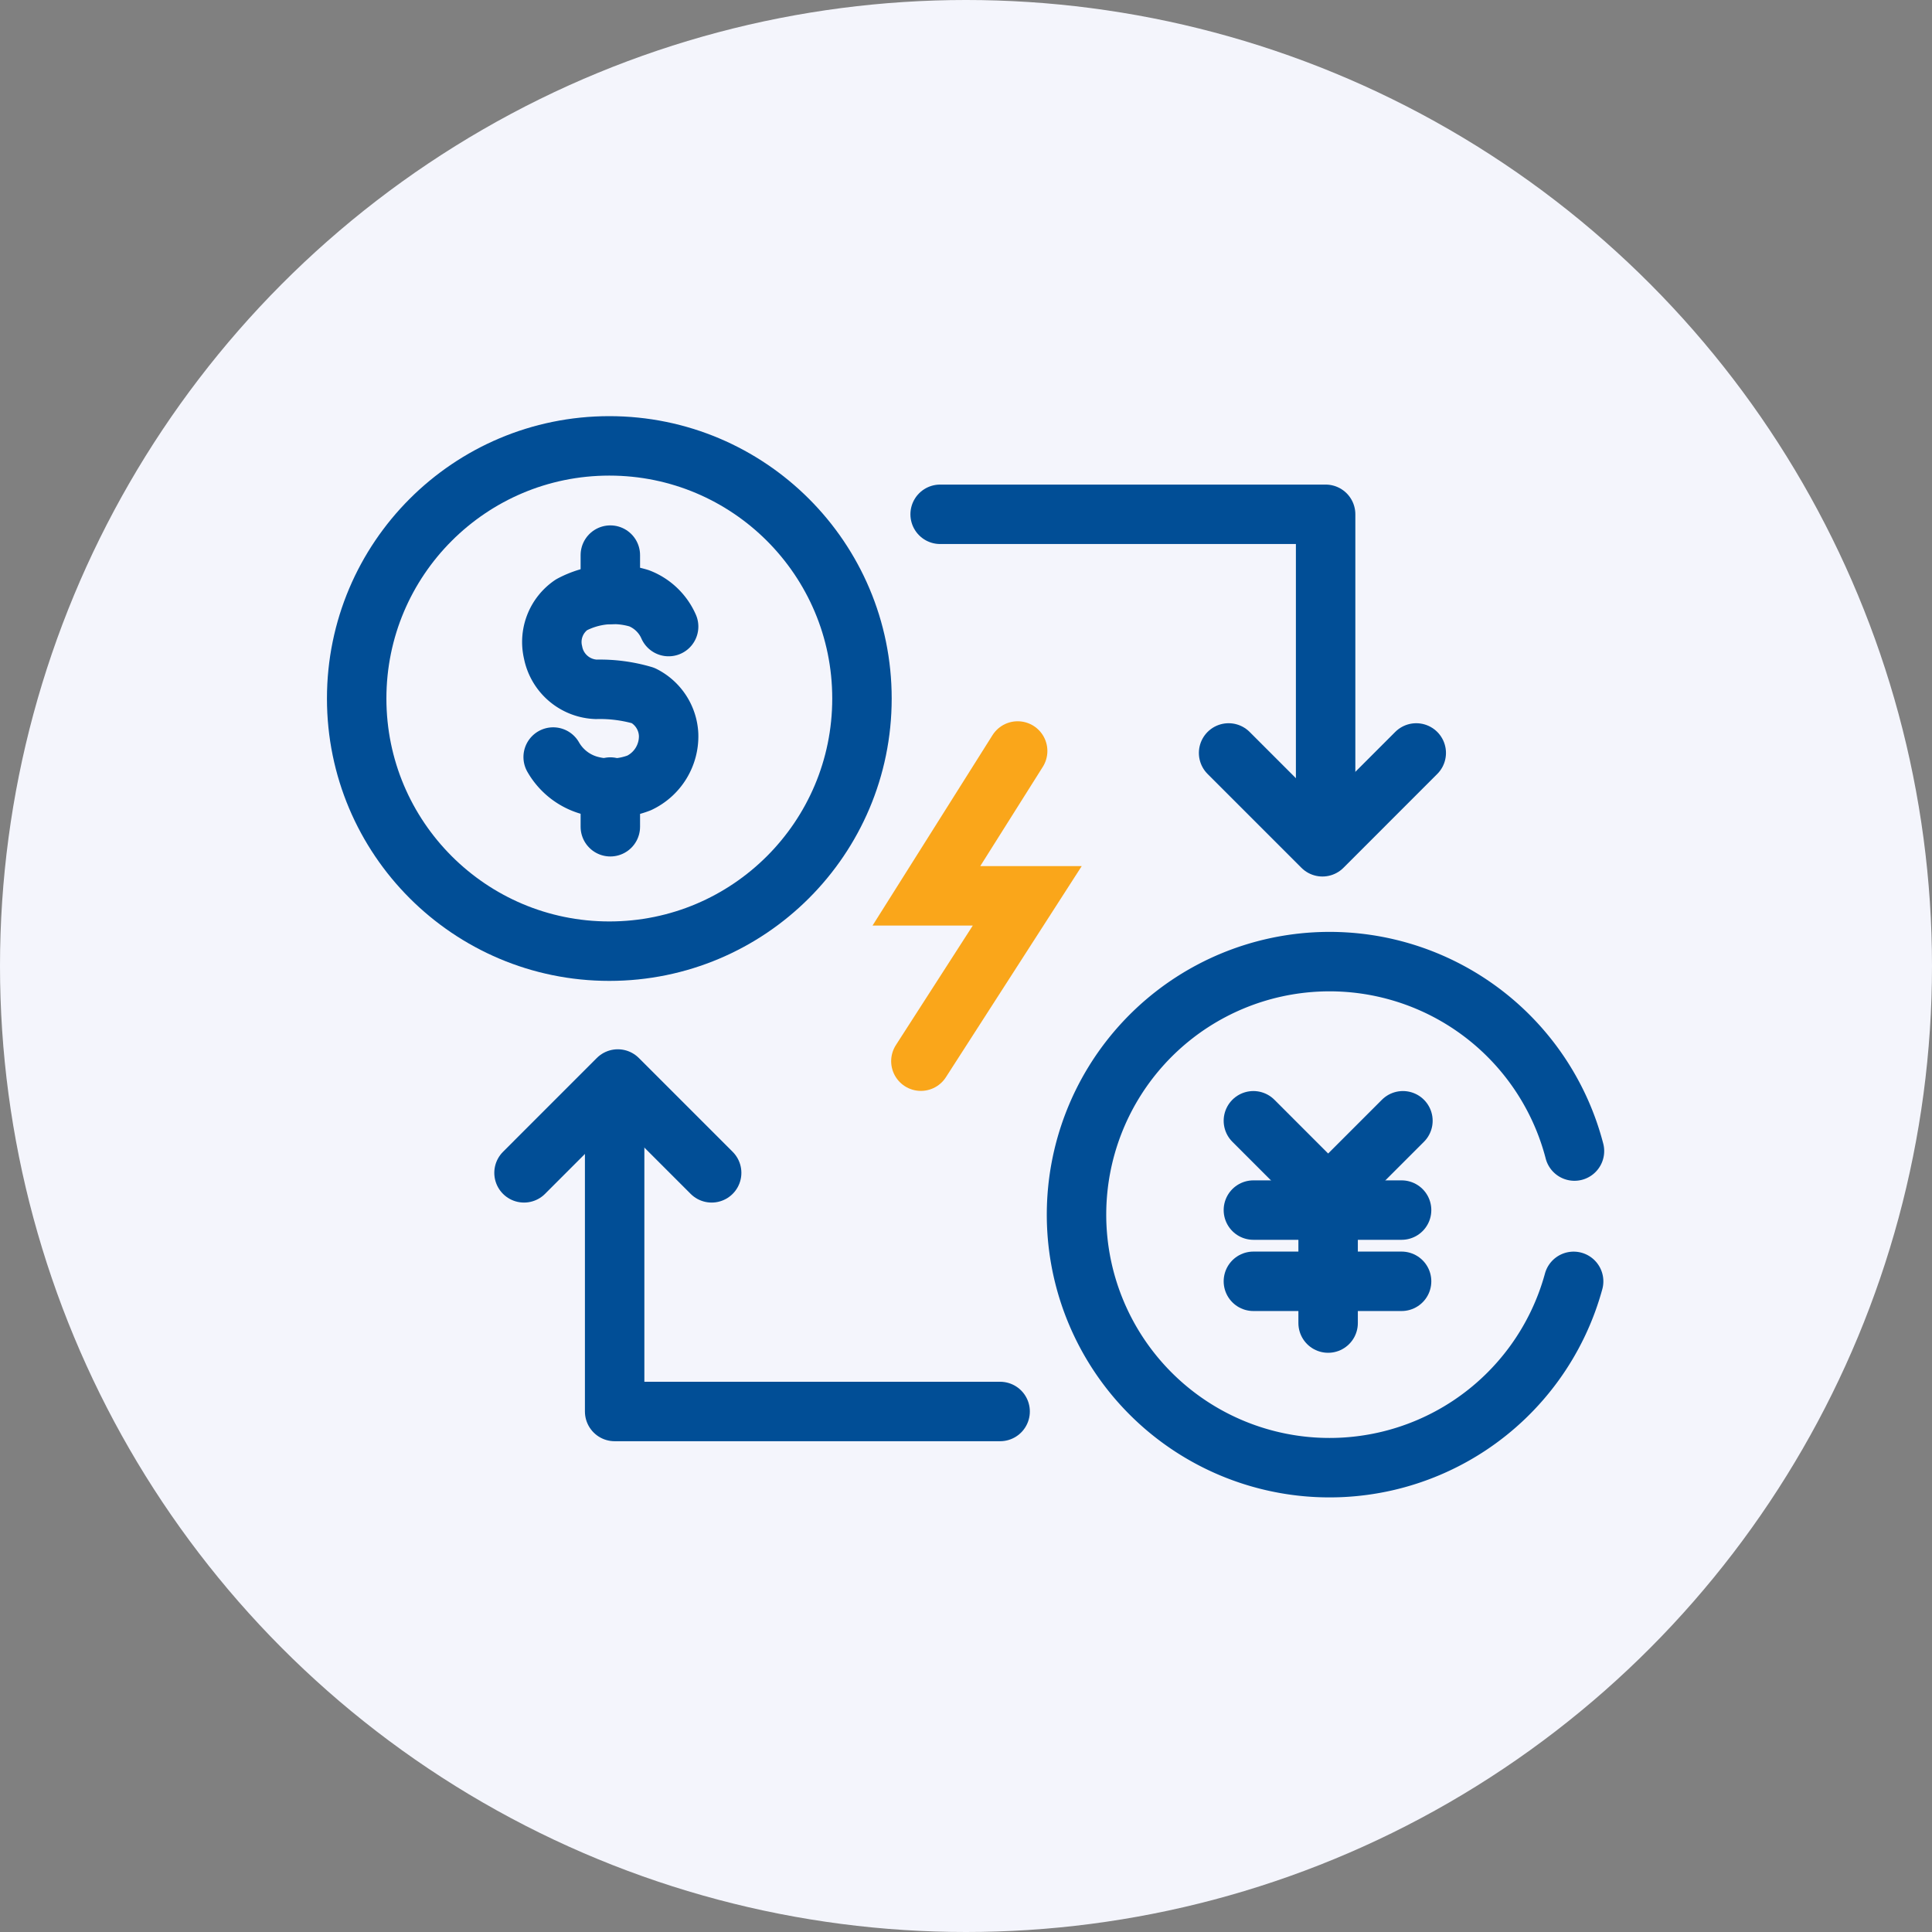
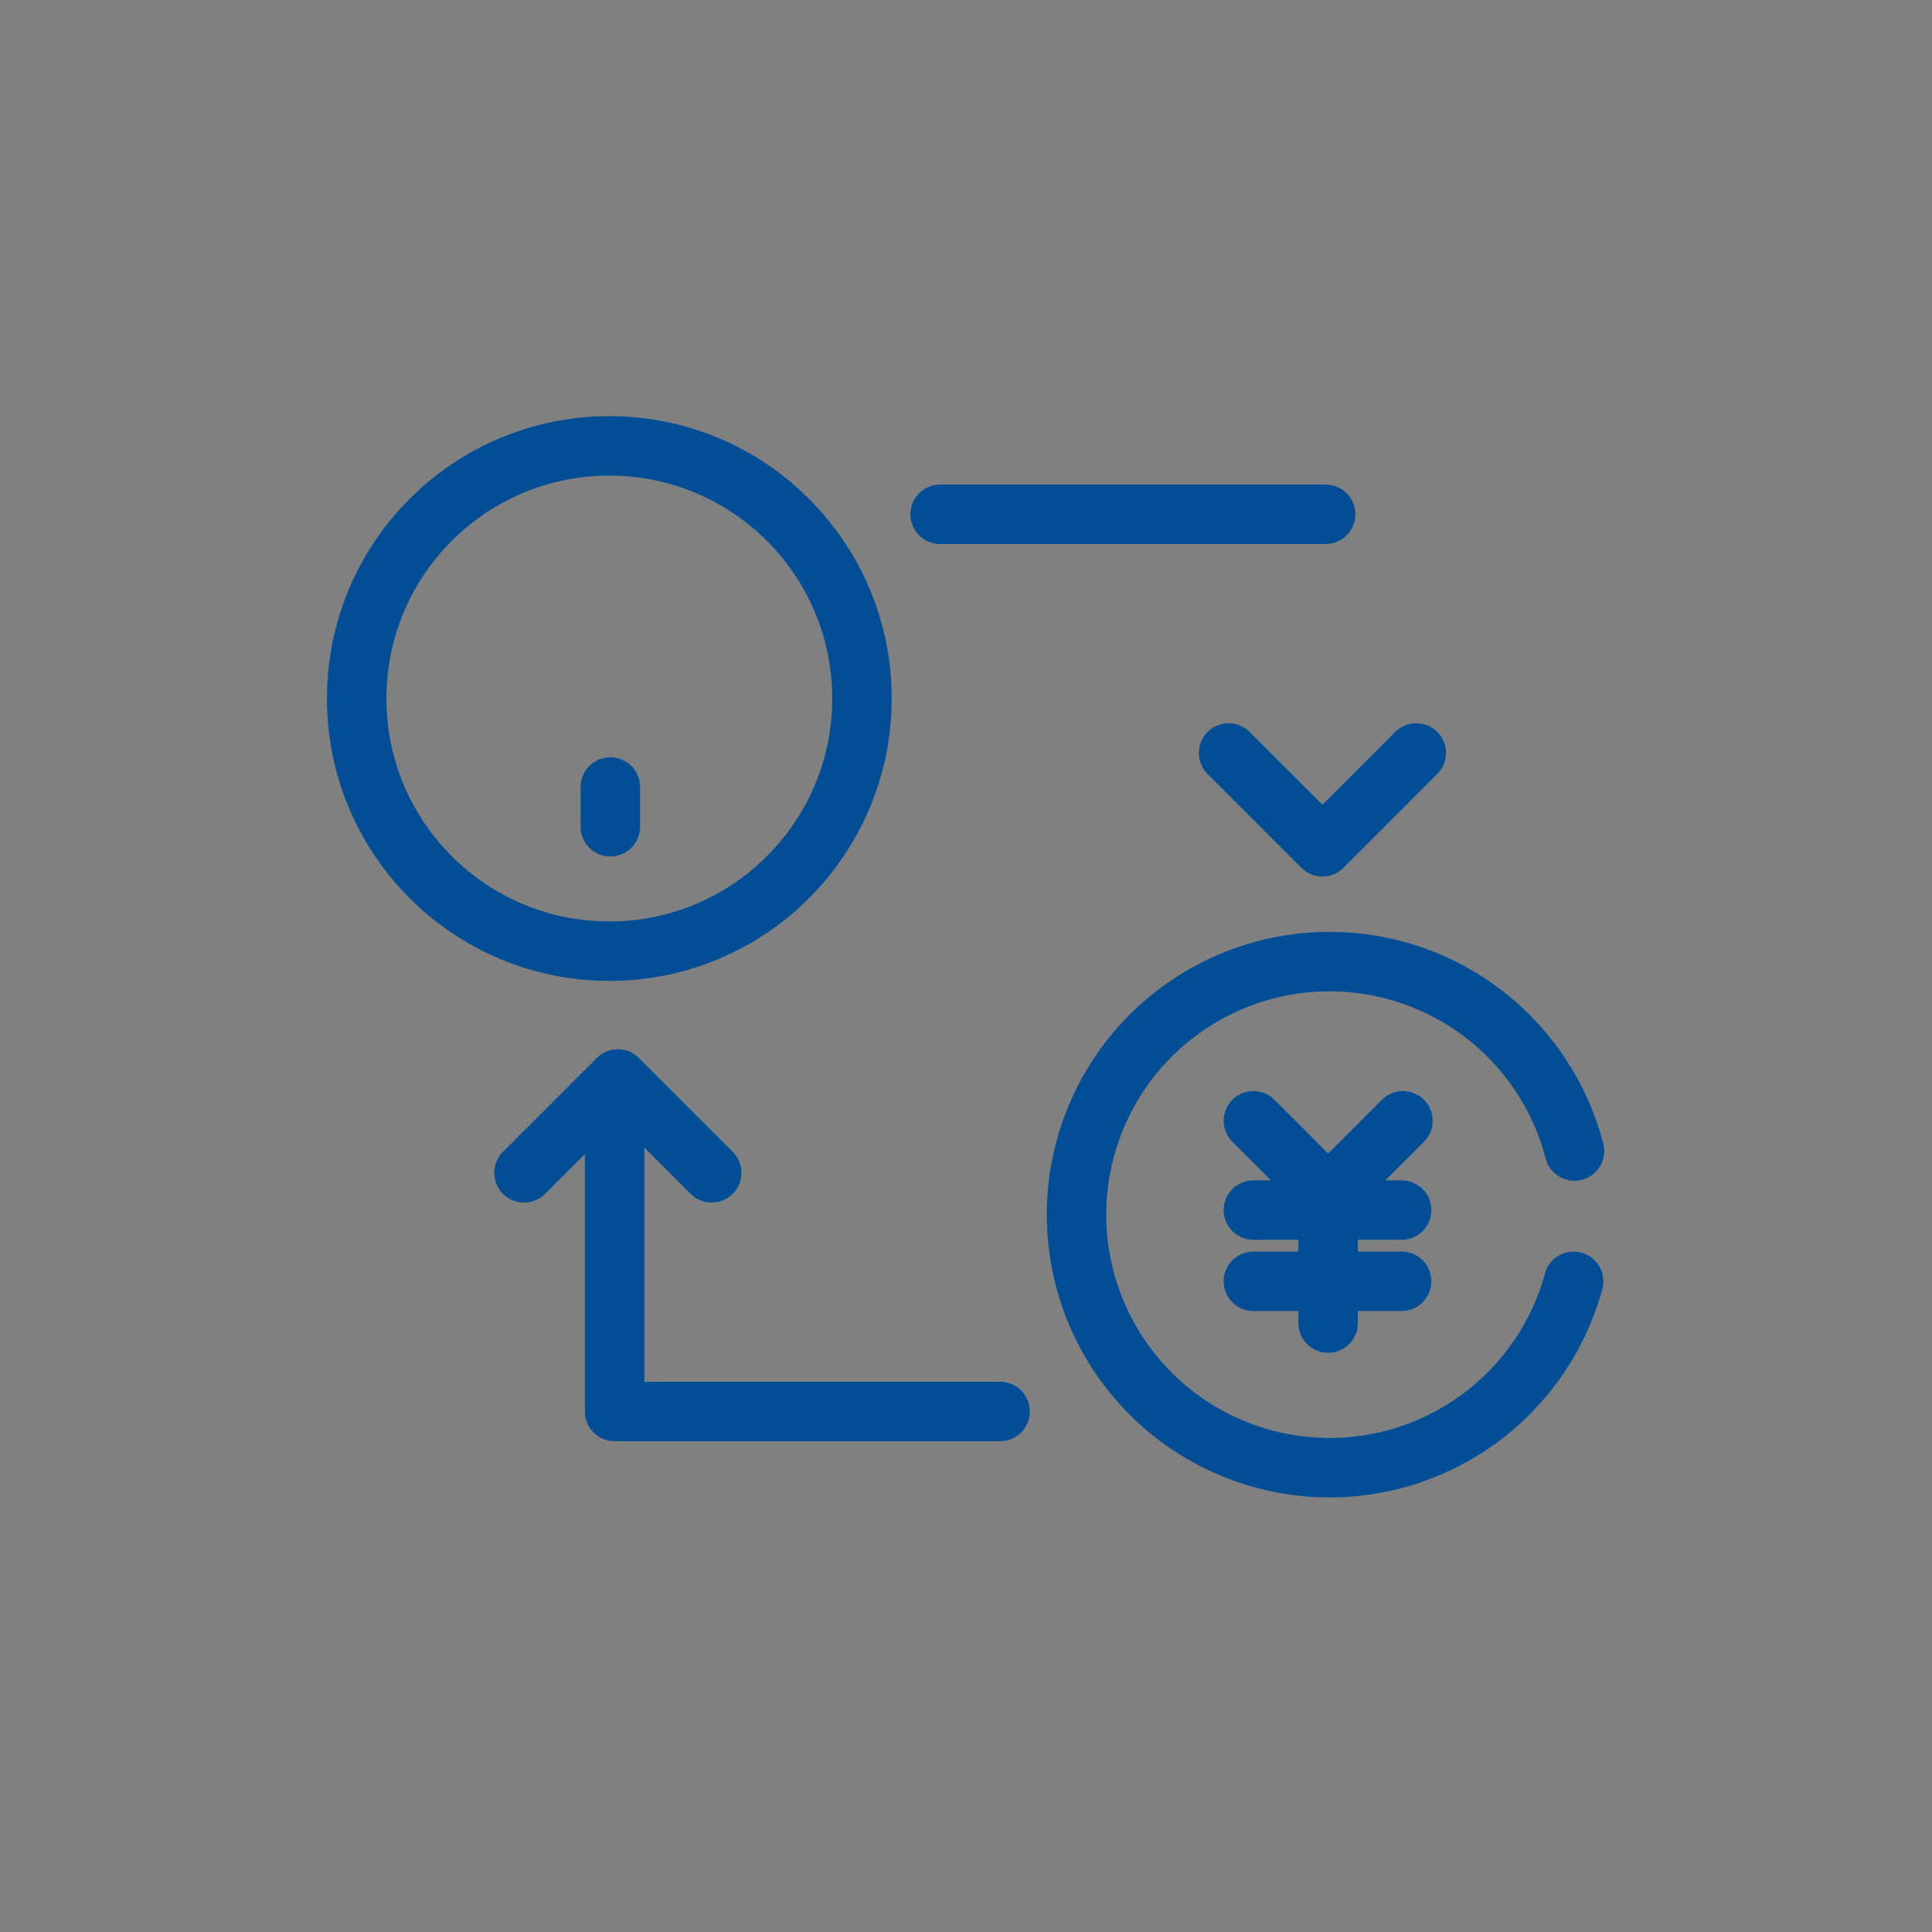
<svg xmlns="http://www.w3.org/2000/svg" width="65" height="65" viewBox="0 0 65 65">
  <rect x="0" y="0" width="65" height="65" fill="#808080" stroke="none" />
  <g id="Group_34339" data-name="Group 34339" transform="translate(-1050 -2062)">
-     <circle id="Ellipse_854" data-name="Ellipse 854" cx="32.5" cy="32.5" r="32.5" transform="translate(1050 2062)" fill="#f4f5fc" />
    <g id="Group_34340" data-name="Group 34340" transform="translate(18 1608)">
      <g id="Group_34333" data-name="Group 34333" transform="translate(397.891 -1565.076)">
-         <path id="Path_33660" data-name="Path 33660" d="M12972.875-15799.6a1.791,1.791,0,0,0-.991-.951,2.989,2.989,0,0,0-2.279.22,1.514,1.514,0,0,0-.618,1.6,1.537,1.537,0,0,0,1.448,1.243,5.162,5.162,0,0,1,1.586.208,1.556,1.556,0,0,1,.854,1.32,1.737,1.737,0,0,1-.991,1.62,2.675,2.675,0,0,1-1.693.077,2.041,2.041,0,0,1-1.2-.947" transform="translate(-12316.271 17839.756)" fill="none" stroke="#014e96" stroke-linecap="round" stroke-linejoin="round" stroke-width="2" />
        <path id="Path_33661" data-name="Path 33661" d="M12988.545-15735.834v1.336" transform="translate(-12333.902 17781.389)" fill="none" stroke="#014e96" stroke-linecap="round" stroke-width="2" />
-         <path id="Path_33662" data-name="Path 33662" d="M12988.545-15735.836v1.324" transform="translate(-12333.902 17773.588)" fill="none" stroke="#014e96" stroke-linecap="round" stroke-width="2" />
        <circle id="Ellipse_13560" data-name="Ellipse 13560" cx="8.5" cy="8.5" r="8.5" transform="translate(646.109 2034.077)" fill="none" stroke="#014e96" stroke-linecap="round" stroke-width="2" />
        <path id="Path_33655" data-name="Path 33655" d="M10.758.028A8.513,8.513,0,1,1,6.374,0" transform="translate(687.08 2051.428) rotate(90)" fill="none" stroke="#014e96" stroke-linecap="round" stroke-width="2" />
        <path id="Path_33656" data-name="Path 33656" d="M13385.811-15536.682l2.515,2.516,2.516-2.516" transform="translate(-12709.533 17593.465)" fill="none" stroke="#014e96" stroke-linecap="round" stroke-width="2" />
        <path id="Path_33657" data-name="Path 33657" d="M13412.449-15510.042v4.289" transform="translate(-12733.657 17569.342)" fill="none" stroke="#014e96" stroke-linecap="round" stroke-width="2" />
        <path id="Path_33658" data-name="Path 33658" d="M13385.811-15509.862h4.986" transform="translate(-12709.533 17569.65)" fill="none" stroke="#014e96" stroke-linecap="round" stroke-width="2" />
        <path id="Path_33659" data-name="Path 33659" d="M13385.811-15509.091h4.986" transform="translate(-12709.533 17571.275)" fill="none" stroke="#014e96" stroke-linecap="round" stroke-width="2" />
        <g id="Group_34332" data-name="Group 34332" transform="translate(666.929 2066.564) rotate(180)">
          <path id="Path_33653" data-name="Path 33653" d="M-.828,0H12.141V10.119" fill="none" stroke="#014e96" stroke-linecap="round" stroke-linejoin="round" stroke-width="2" />
          <path id="Path_33654" data-name="Path 33654" d="M0,0,3.157,3.157,6.313,0" transform="translate(8.877 8.029)" fill="none" stroke="#014e96" stroke-linecap="round" stroke-linejoin="round" stroke-width="2" />
        </g>
        <g id="Group_34334" data-name="Group 34334" transform="translate(666.567 2036.379)">
-           <path id="Path_33653-2" data-name="Path 33653" d="M-.828,0H12.141V10.119" fill="none" stroke="#014e96" stroke-linecap="round" stroke-linejoin="round" stroke-width="2" />
+           <path id="Path_33653-2" data-name="Path 33653" d="M-.828,0H12.141" fill="none" stroke="#014e96" stroke-linecap="round" stroke-linejoin="round" stroke-width="2" />
          <path id="Path_33654-2" data-name="Path 33654" d="M0,0,3.157,3.157,6.313,0" transform="translate(8.877 8.029)" fill="none" stroke="#014e96" stroke-linecap="round" stroke-linejoin="round" stroke-width="2" />
        </g>
      </g>
-       <path id="Path_33663" data-name="Path 33663" d="M13317.238-17350.734l-3.07,4.873h3.393l-3.579,5.563" transform="translate(-12251 17830)" fill="none" stroke="#faa61a" stroke-linecap="round" stroke-width="2" />
    </g>
  </g>
</svg>